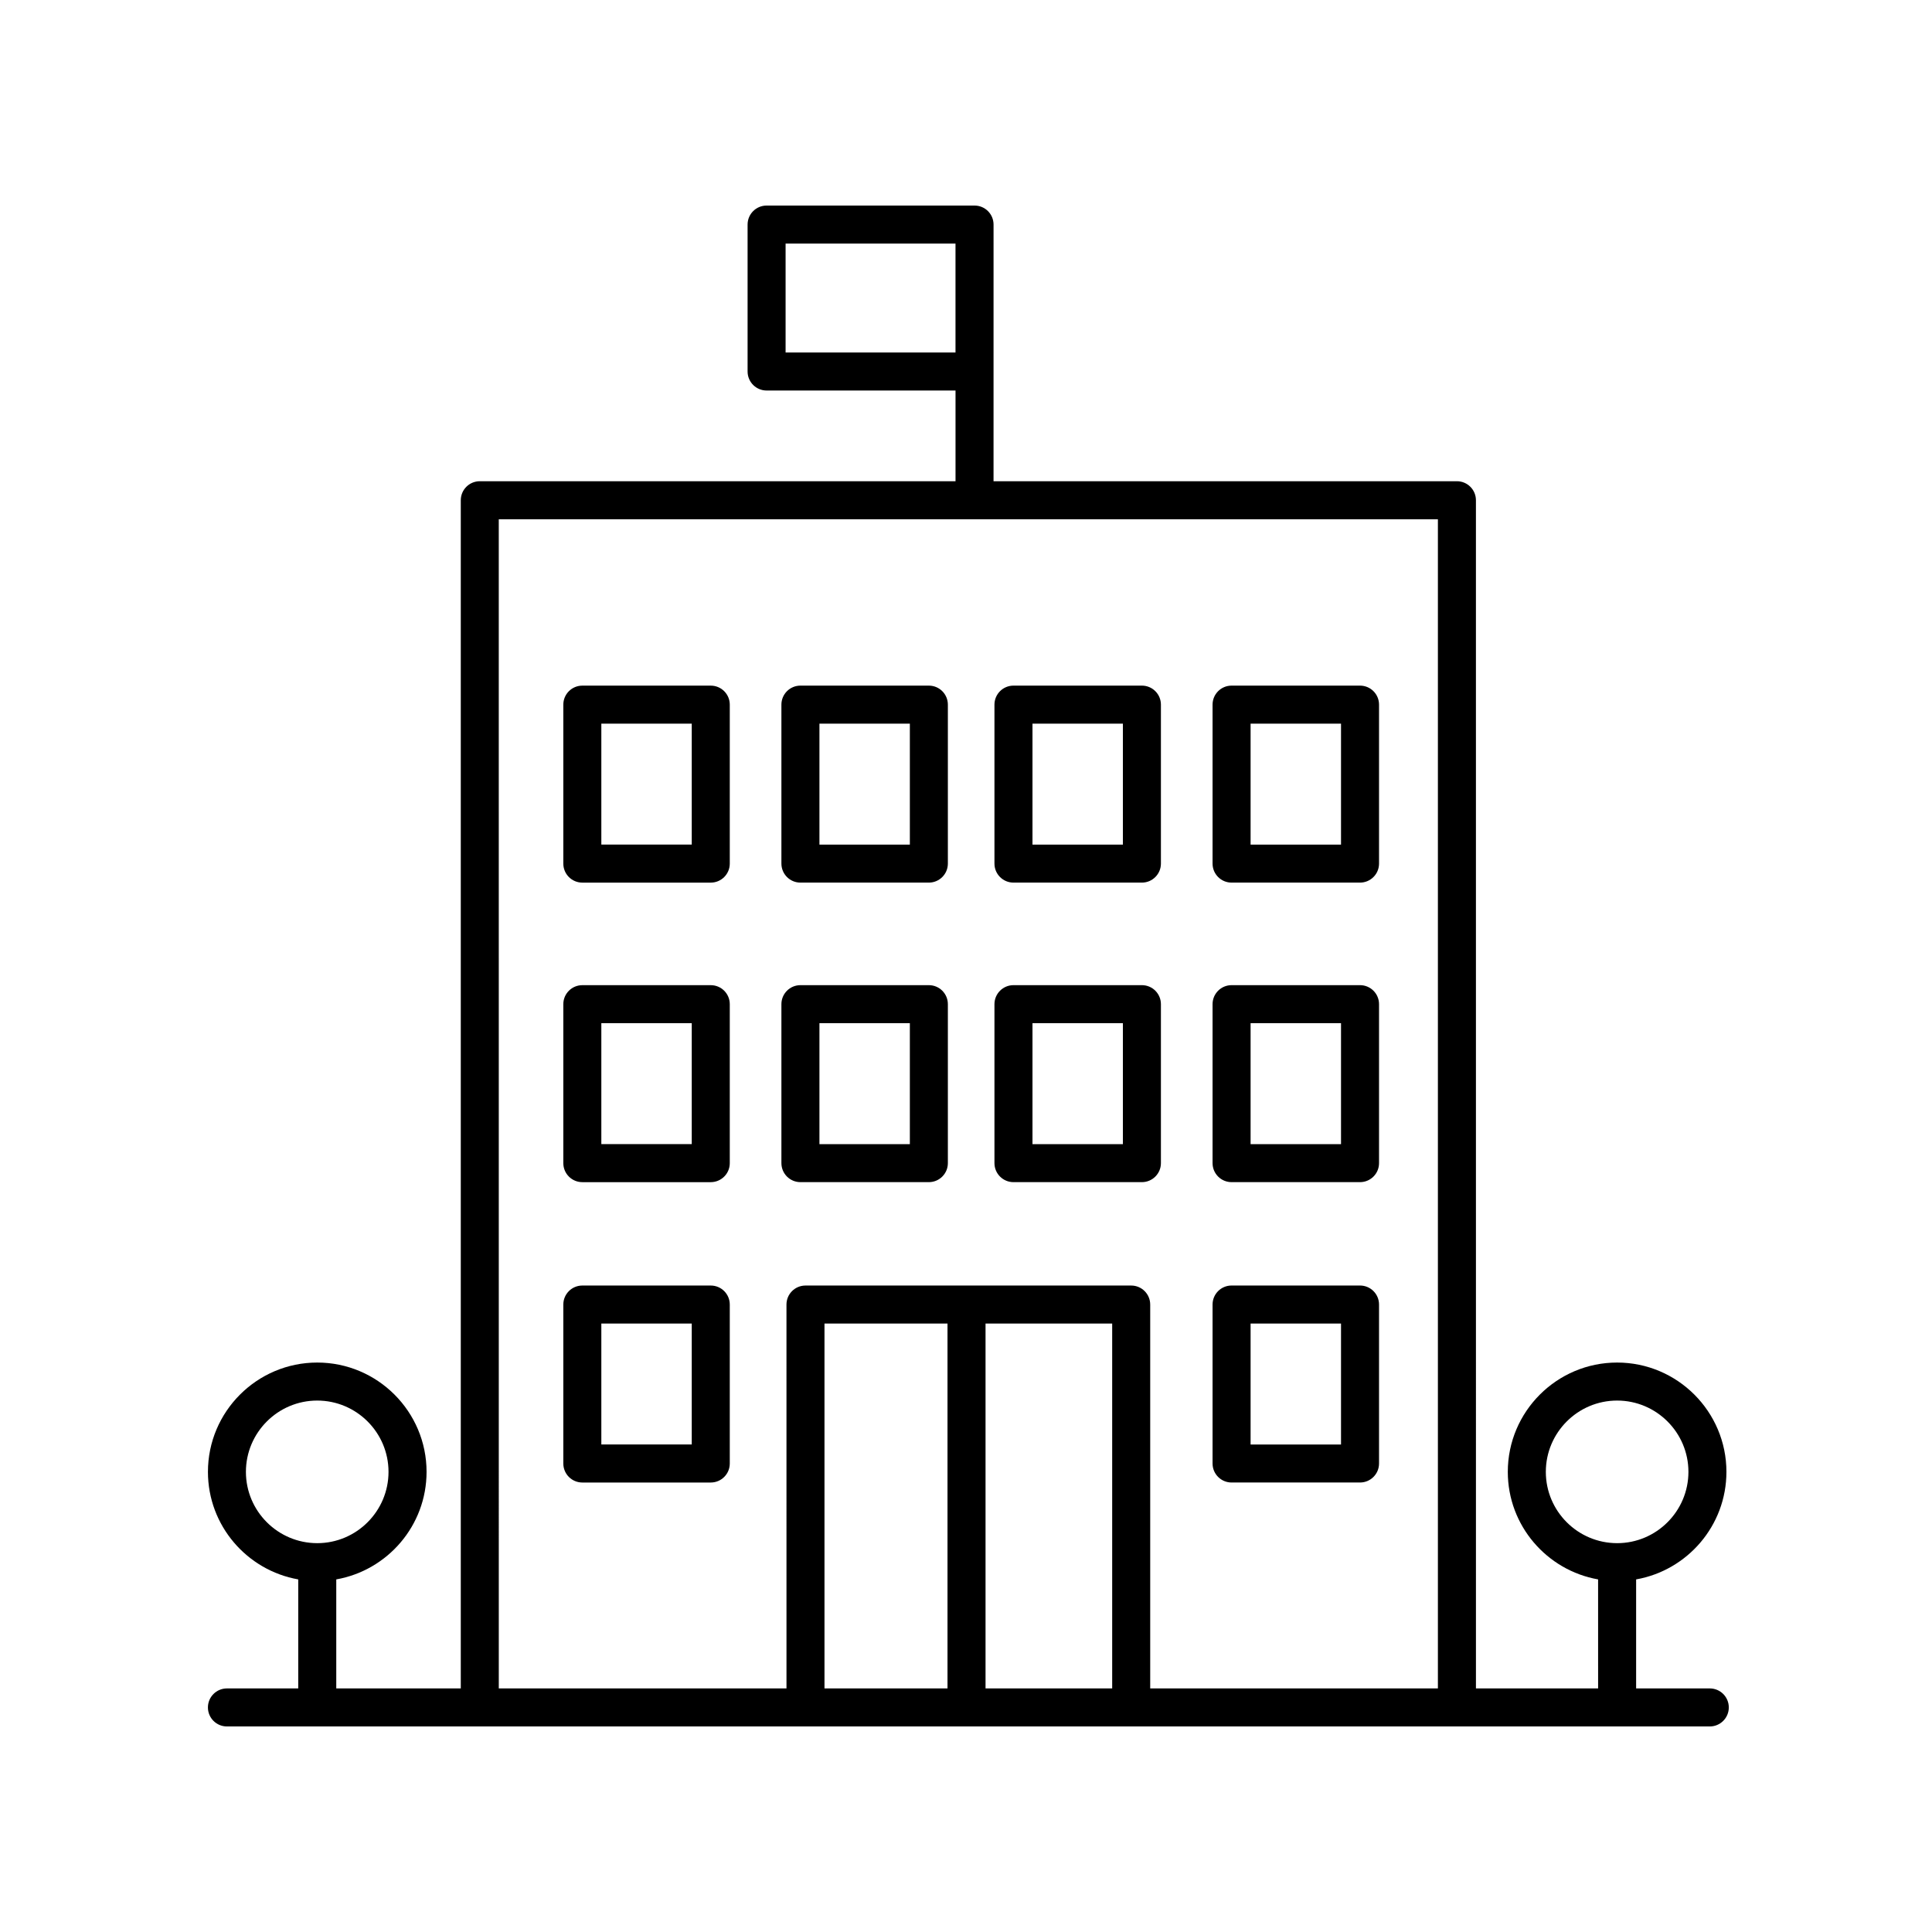
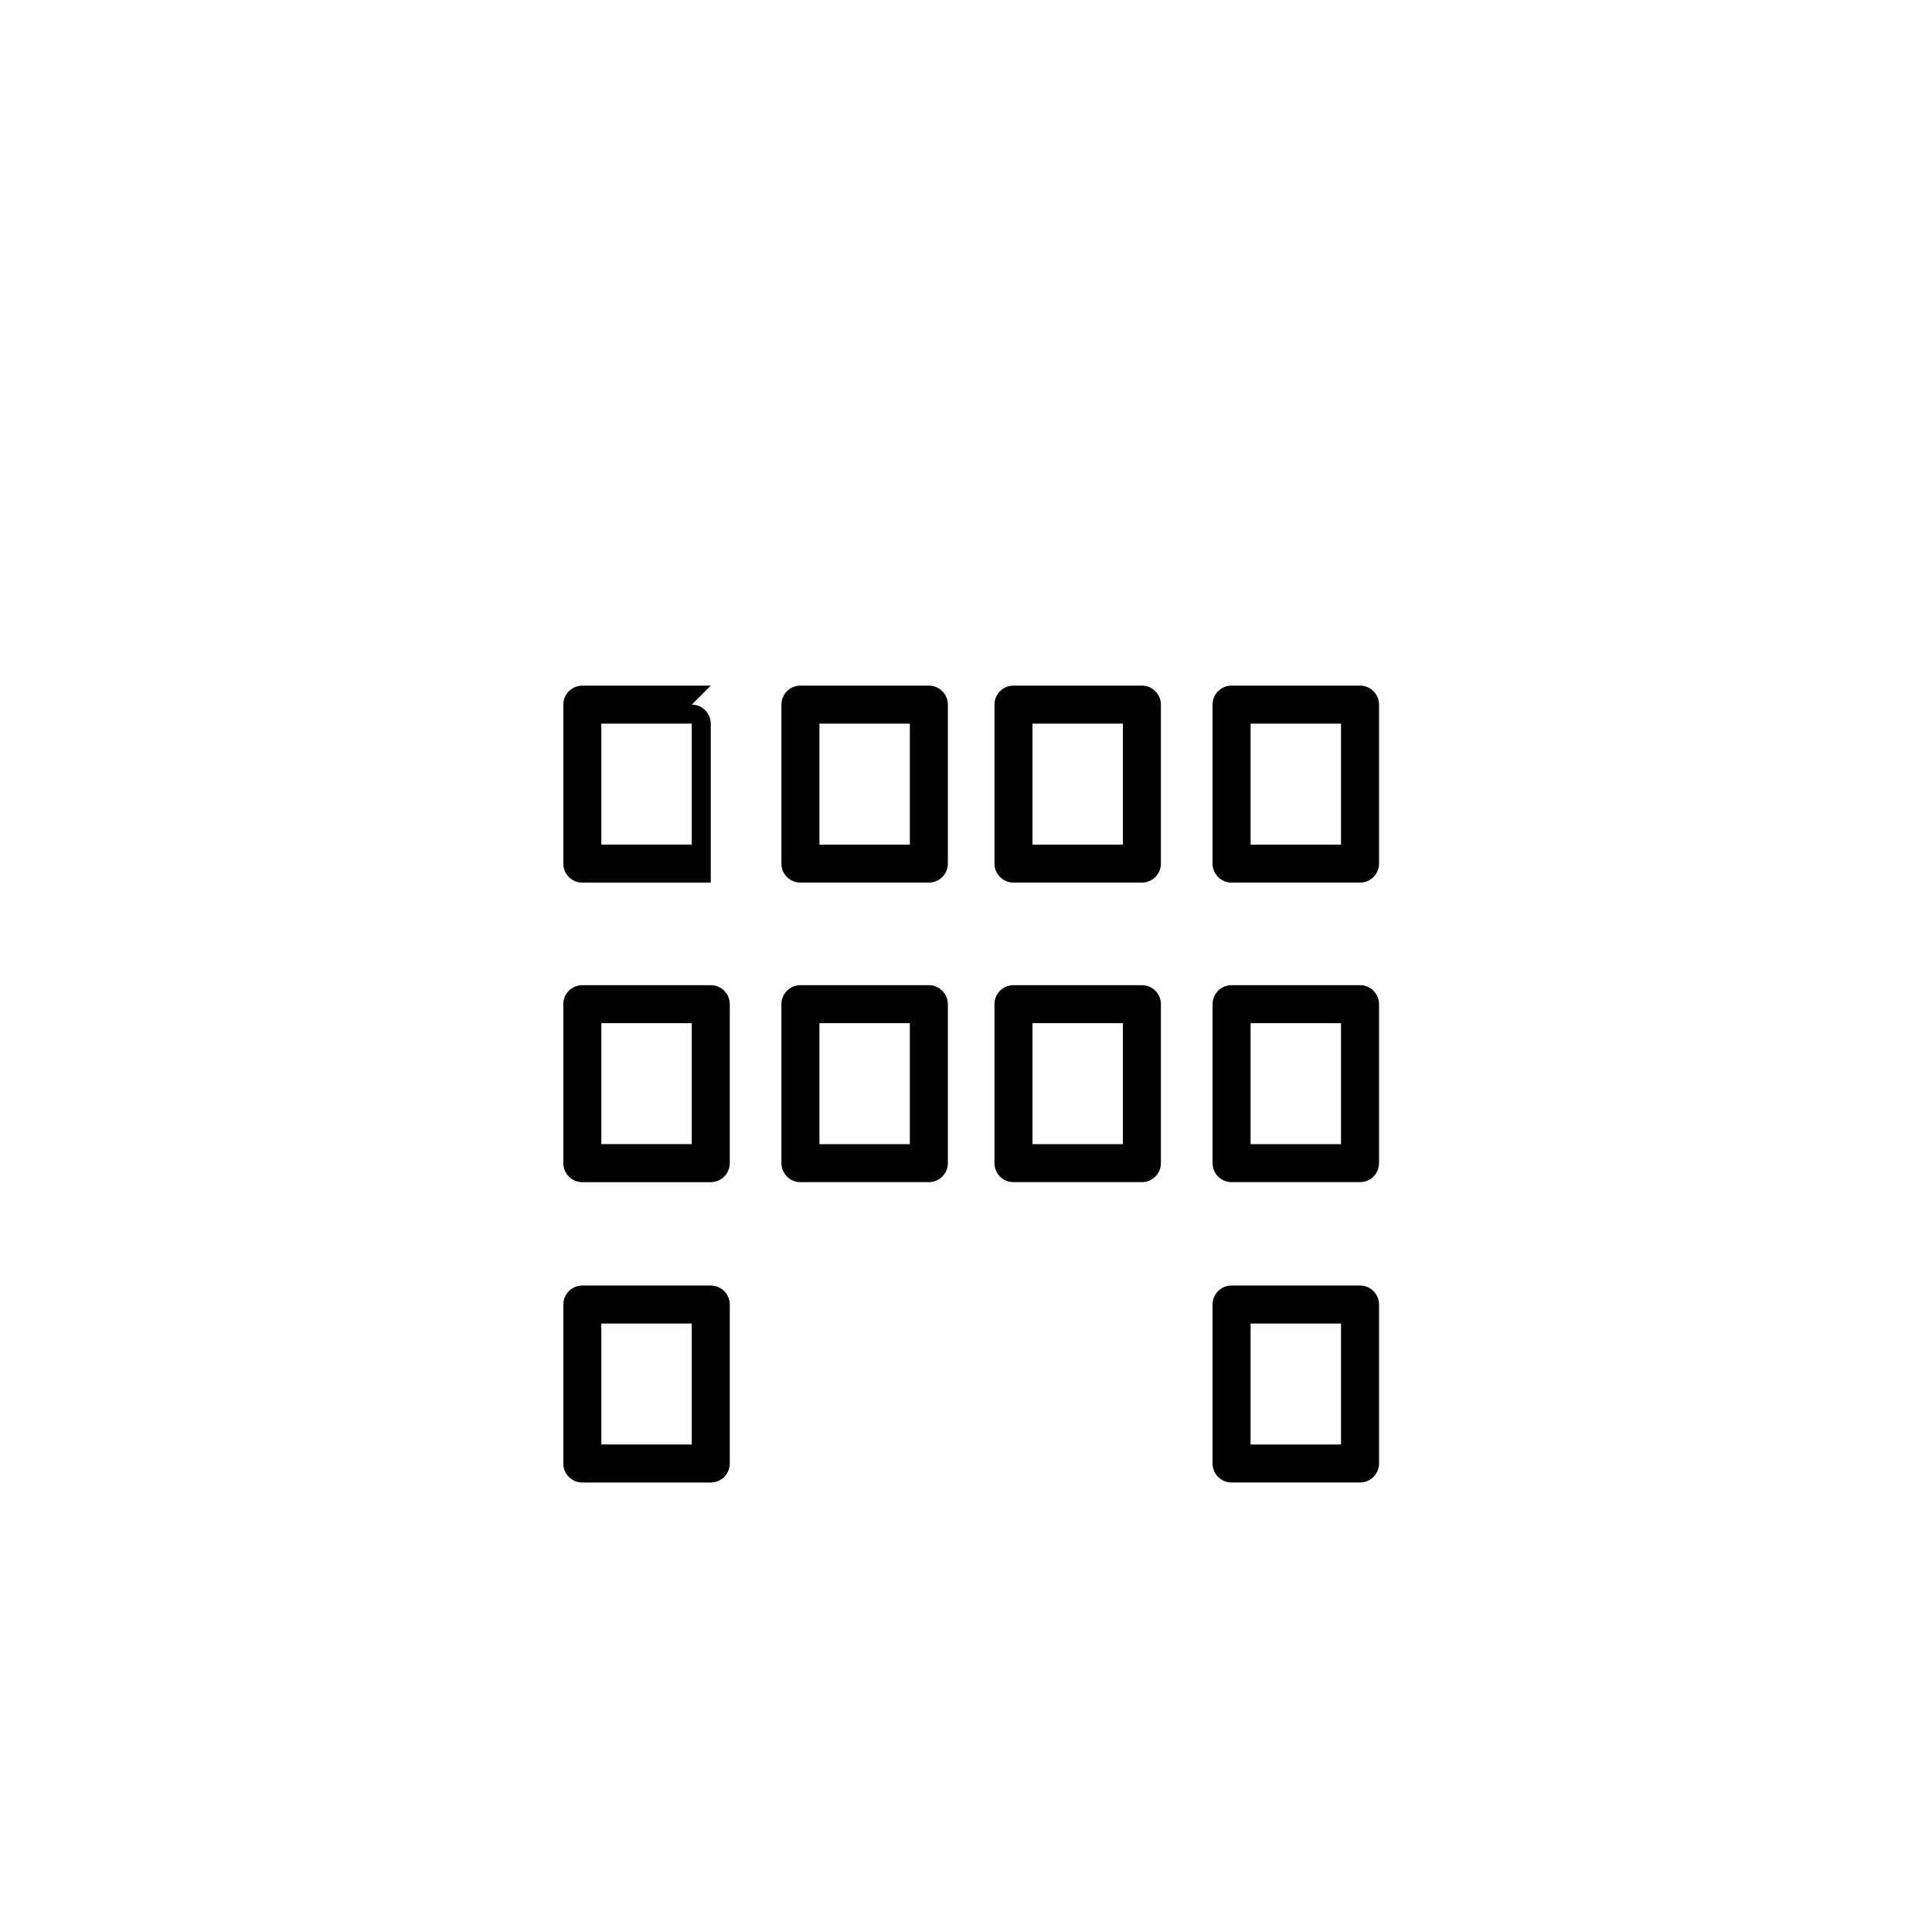
<svg xmlns="http://www.w3.org/2000/svg" fill="#000000" width="800px" height="800px" version="1.1" viewBox="144 144 512 512">
  <g>
    <path d="m470.38 457.28h34.039c2.781 0 5.039-2.254 5.039-5.039v-42.125c0-2.785-2.254-5.039-5.039-5.039h-34.039c-2.781 0-5.039 2.254-5.039 5.039v42.125c0 2.785 2.258 5.039 5.039 5.039zm5.039-42.125h23.965v32.051h-23.965z" />
    <path d="m412.58 457.28h34.035c2.781 0 5.039-2.254 5.039-5.039v-42.125c0-2.785-2.254-5.039-5.039-5.039h-34.035c-2.781 0-5.039 2.254-5.039 5.039v42.125c0 2.785 2.258 5.039 5.039 5.039zm5.039-42.125h23.961v32.051h-23.961z" />
    <path d="m356.12 457.28h34.035c2.781 0 5.039-2.254 5.039-5.039v-42.125c0-2.785-2.254-5.039-5.039-5.039h-34.035c-2.781 0-5.039 2.254-5.039 5.039v42.125c0.004 2.785 2.258 5.039 5.039 5.039zm5.039-42.125h23.961v32.051h-23.961z" />
    <path d="m332.36 405.08h-34.035c-2.781 0-5.039 2.254-5.039 5.039v42.125c0 2.785 2.254 5.039 5.039 5.039h34.035c2.781 0 5.039-2.254 5.039-5.039v-42.125c0-2.785-2.258-5.039-5.039-5.039zm-5.039 42.125h-23.961v-32.051h23.961z" />
    <path d="m470.38 377.9h34.039c2.781 0 5.039-2.254 5.039-5.039v-42.125c0-2.785-2.254-5.039-5.039-5.039h-34.039c-2.781 0-5.039 2.254-5.039 5.039v42.125c0 2.785 2.258 5.039 5.039 5.039zm5.039-42.125h23.965v32.051h-23.965z" />
    <path d="m412.58 377.9h34.035c2.781 0 5.039-2.254 5.039-5.039v-42.125c0-2.785-2.254-5.039-5.039-5.039h-34.035c-2.781 0-5.039 2.254-5.039 5.039v42.125c0 2.785 2.258 5.039 5.039 5.039zm5.039-42.125h23.961v32.051h-23.961z" />
    <path d="m356.12 377.9h34.035c2.781 0 5.039-2.254 5.039-5.039v-42.125c0-2.785-2.254-5.039-5.039-5.039h-34.035c-2.781 0-5.039 2.254-5.039 5.039v42.125c0.004 2.785 2.258 5.039 5.039 5.039zm5.039-42.125h23.961v32.051h-23.961z" />
-     <path d="m332.36 325.7h-34.035c-2.781 0-5.039 2.254-5.039 5.039v42.125c0 2.785 2.254 5.039 5.039 5.039h34.035c2.781 0 5.039-2.254 5.039-5.039v-42.125c0-2.785-2.258-5.039-5.039-5.039zm-5.039 42.125h-23.961v-32.051h23.961z" />
+     <path d="m332.36 325.7h-34.035c-2.781 0-5.039 2.254-5.039 5.039v42.125c0 2.785 2.254 5.039 5.039 5.039h34.035v-42.125c0-2.785-2.258-5.039-5.039-5.039zm-5.039 42.125h-23.961v-32.051h23.961z" />
    <path d="m470.38 536.88h34.039c2.781 0 5.039-2.254 5.039-5.039v-42.125c0-2.785-2.254-5.039-5.039-5.039h-34.039c-2.781 0-5.039 2.254-5.039 5.039v42.125c0 2.785 2.258 5.039 5.039 5.039zm5.039-42.125h23.965v32.051h-23.965z" />
    <path d="m332.36 484.68h-34.035c-2.781 0-5.039 2.254-5.039 5.039v42.125c0 2.785 2.254 5.039 5.039 5.039h34.035c2.781 0 5.039-2.254 5.039-5.039v-42.125c0-2.785-2.258-5.039-5.039-5.039zm-5.039 42.125h-23.961v-32.051h23.961z" />
-     <path d="m204.14 591.45c-2.781 0-5.039 2.254-5.039 5.039s2.254 5.039 5.039 5.039h392.97c2.781 0 5.039-2.254 5.039-5.039s-2.254-5.039-5.039-5.039h-19.52v-28.891c13.574-2.394 23.93-14.246 23.93-28.5 0-15.977-12.996-28.969-28.969-28.969-15.973 0-28.969 12.992-28.969 28.969 0 14.254 10.355 26.105 23.93 28.5l0.004 28.891h-32.375l-0.004-314.88c0-2.785-2.254-5.039-5.039-5.039h-122.8l0.004-68.016c0-2.785-2.254-5.039-5.039-5.039h-55.105c-2.781 0-5.039 2.254-5.039 5.039v38.938c0 2.785 2.254 5.039 5.039 5.039h50.066v24.039h-126.07c-2.781 0-5.039 2.254-5.039 5.039v314.88h-33v-28.891c13.574-2.394 23.93-14.246 23.93-28.5 0-15.977-12.996-28.969-28.969-28.969-15.973 0-28.969 12.992-28.969 28.969 0 14.254 10.355 26.105 23.93 28.5v28.891zm349.52-57.391c0-10.414 8.477-18.895 18.895-18.895 10.418 0 18.895 8.477 18.895 18.895 0 10.414-8.477 18.895-18.895 18.895-10.422-0.004-18.895-8.48-18.895-18.895zm-201.47-296.64v-28.859h45.027v28.859zm-143.02 296.64c0-10.414 8.477-18.895 18.895-18.895s18.895 8.477 18.895 18.895c0 10.414-8.477 18.895-18.895 18.895-10.418-0.004-18.895-8.48-18.895-18.895zm229.57 57.391h-33.562v-96.691h33.562zm-43.641 0h-32.602v-96.691h32.602zm-118.92-309.84h248.88v309.84h-76.242v-101.73c0-2.785-2.254-5.039-5.039-5.039h-86.316c-2.781 0-5.039 2.254-5.039 5.039l0.004 101.73h-76.242z" />
  </g>
</svg>